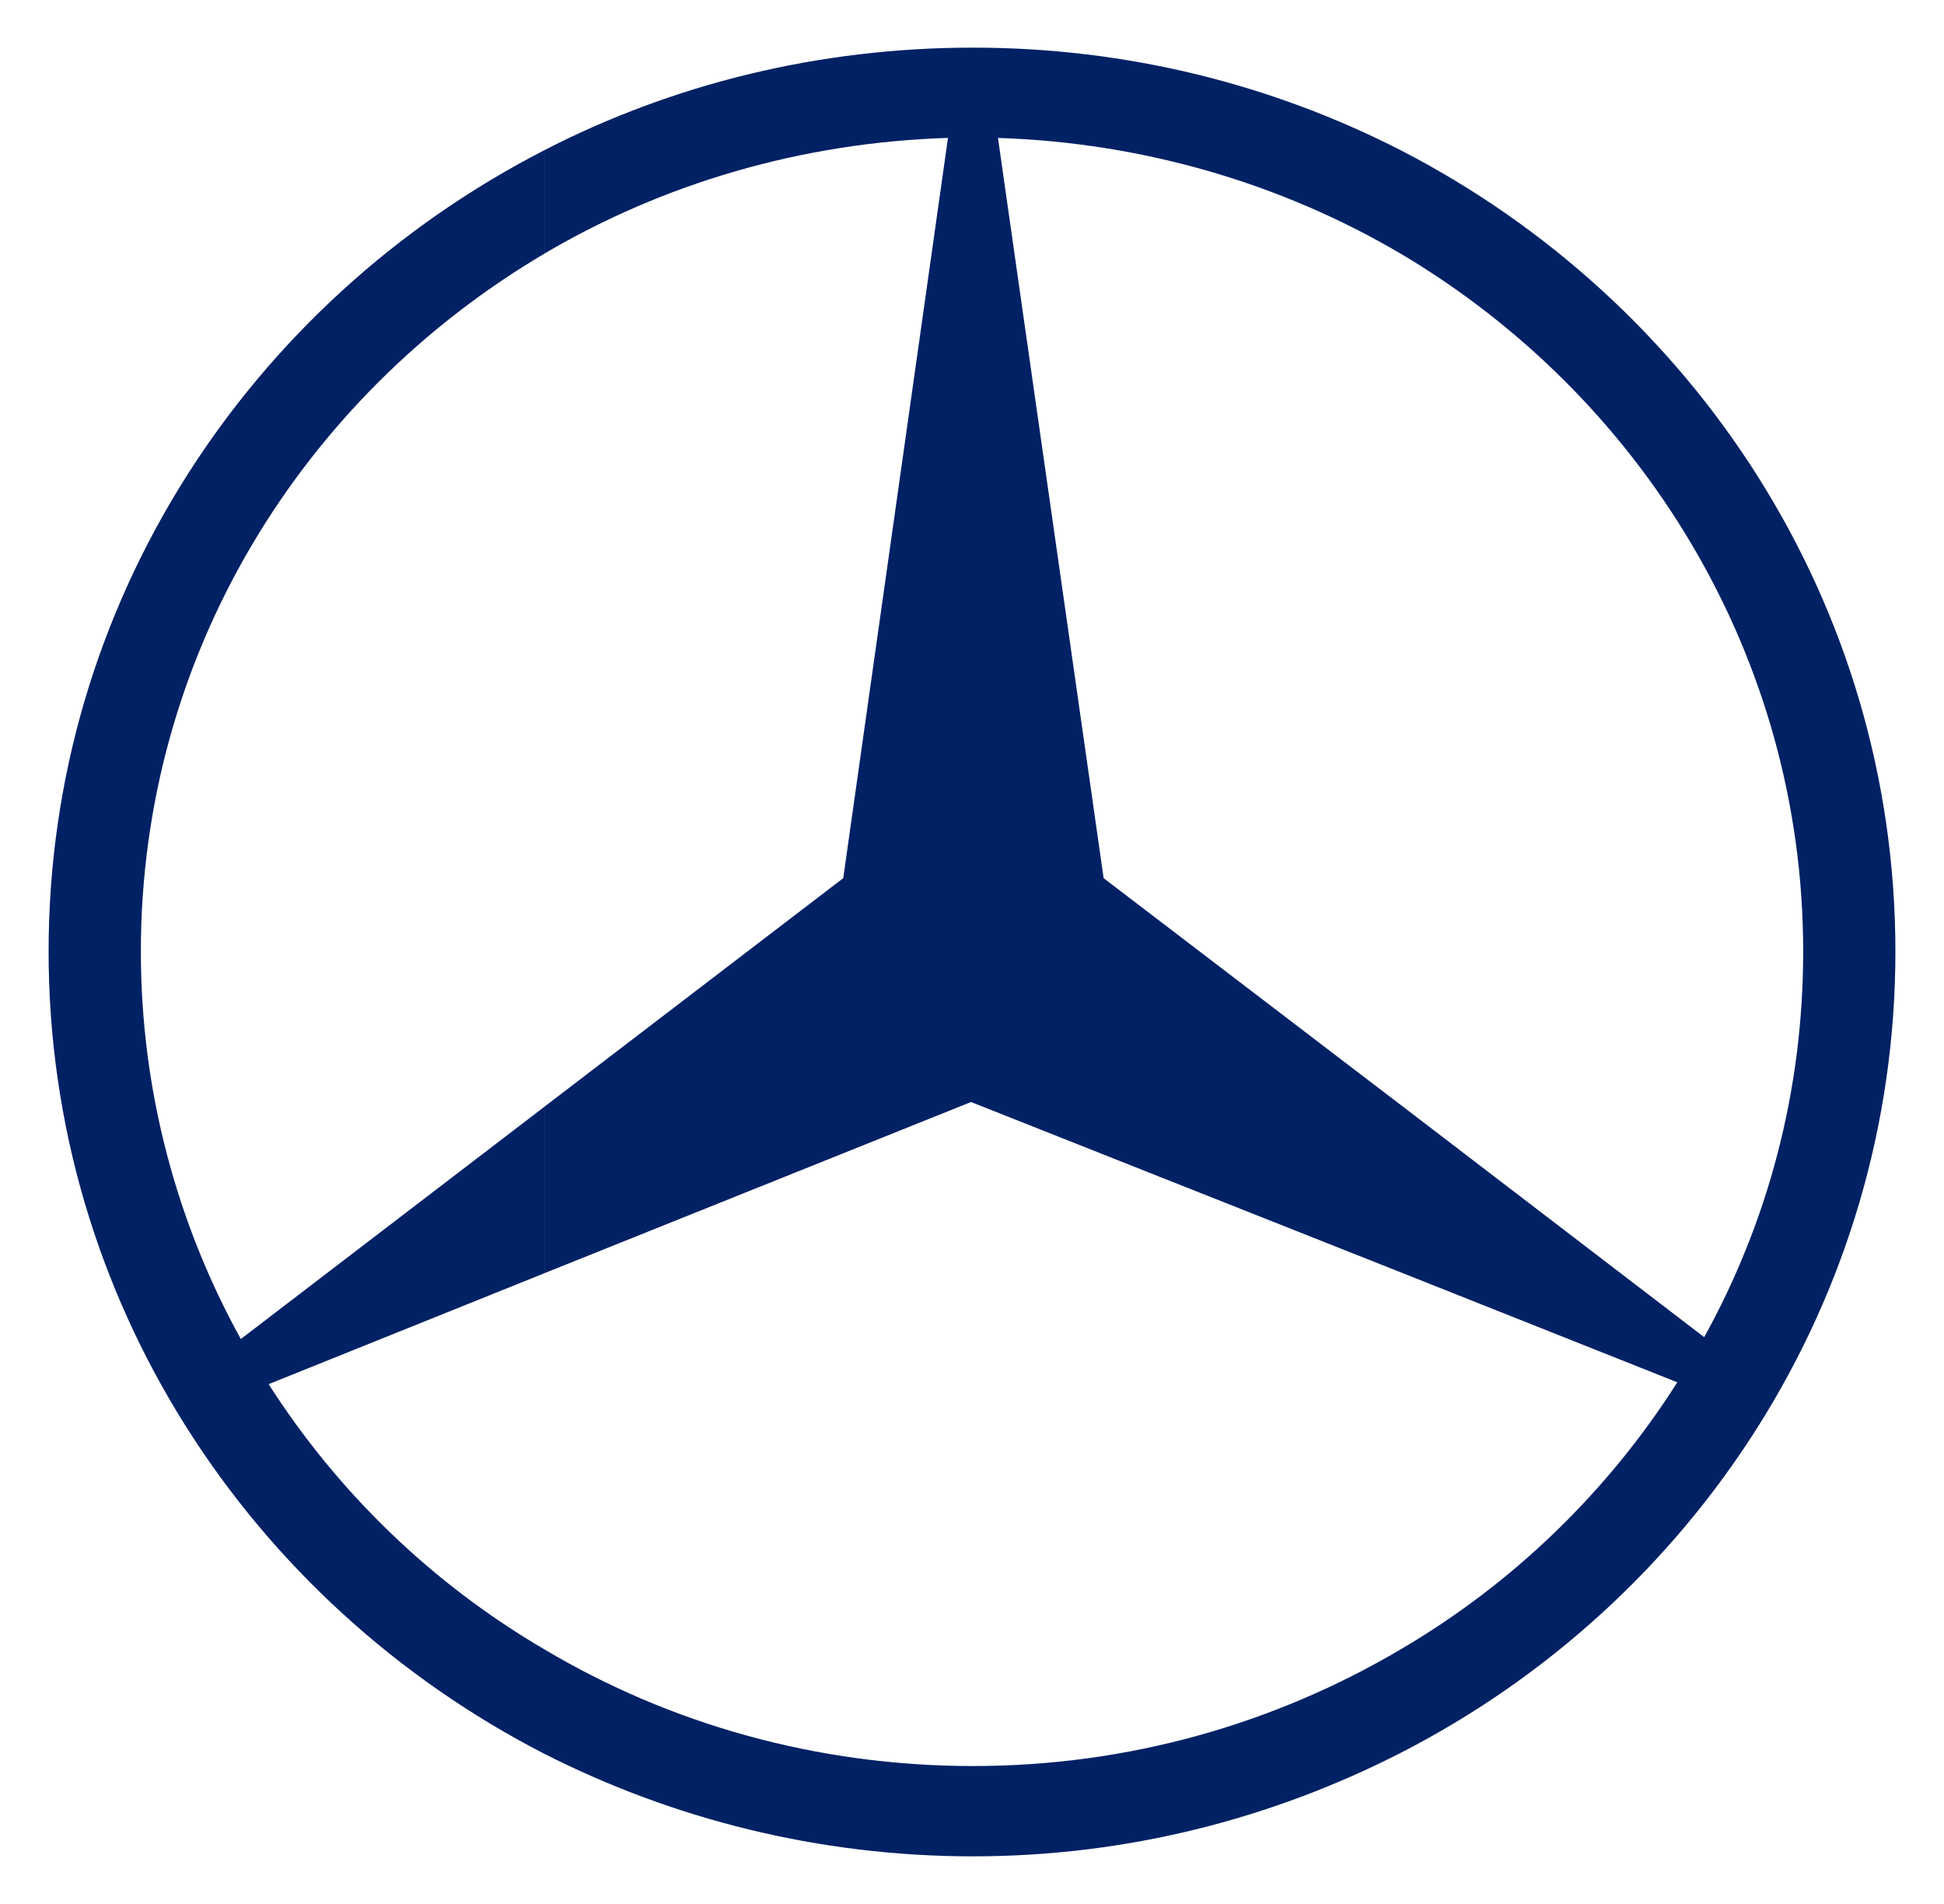
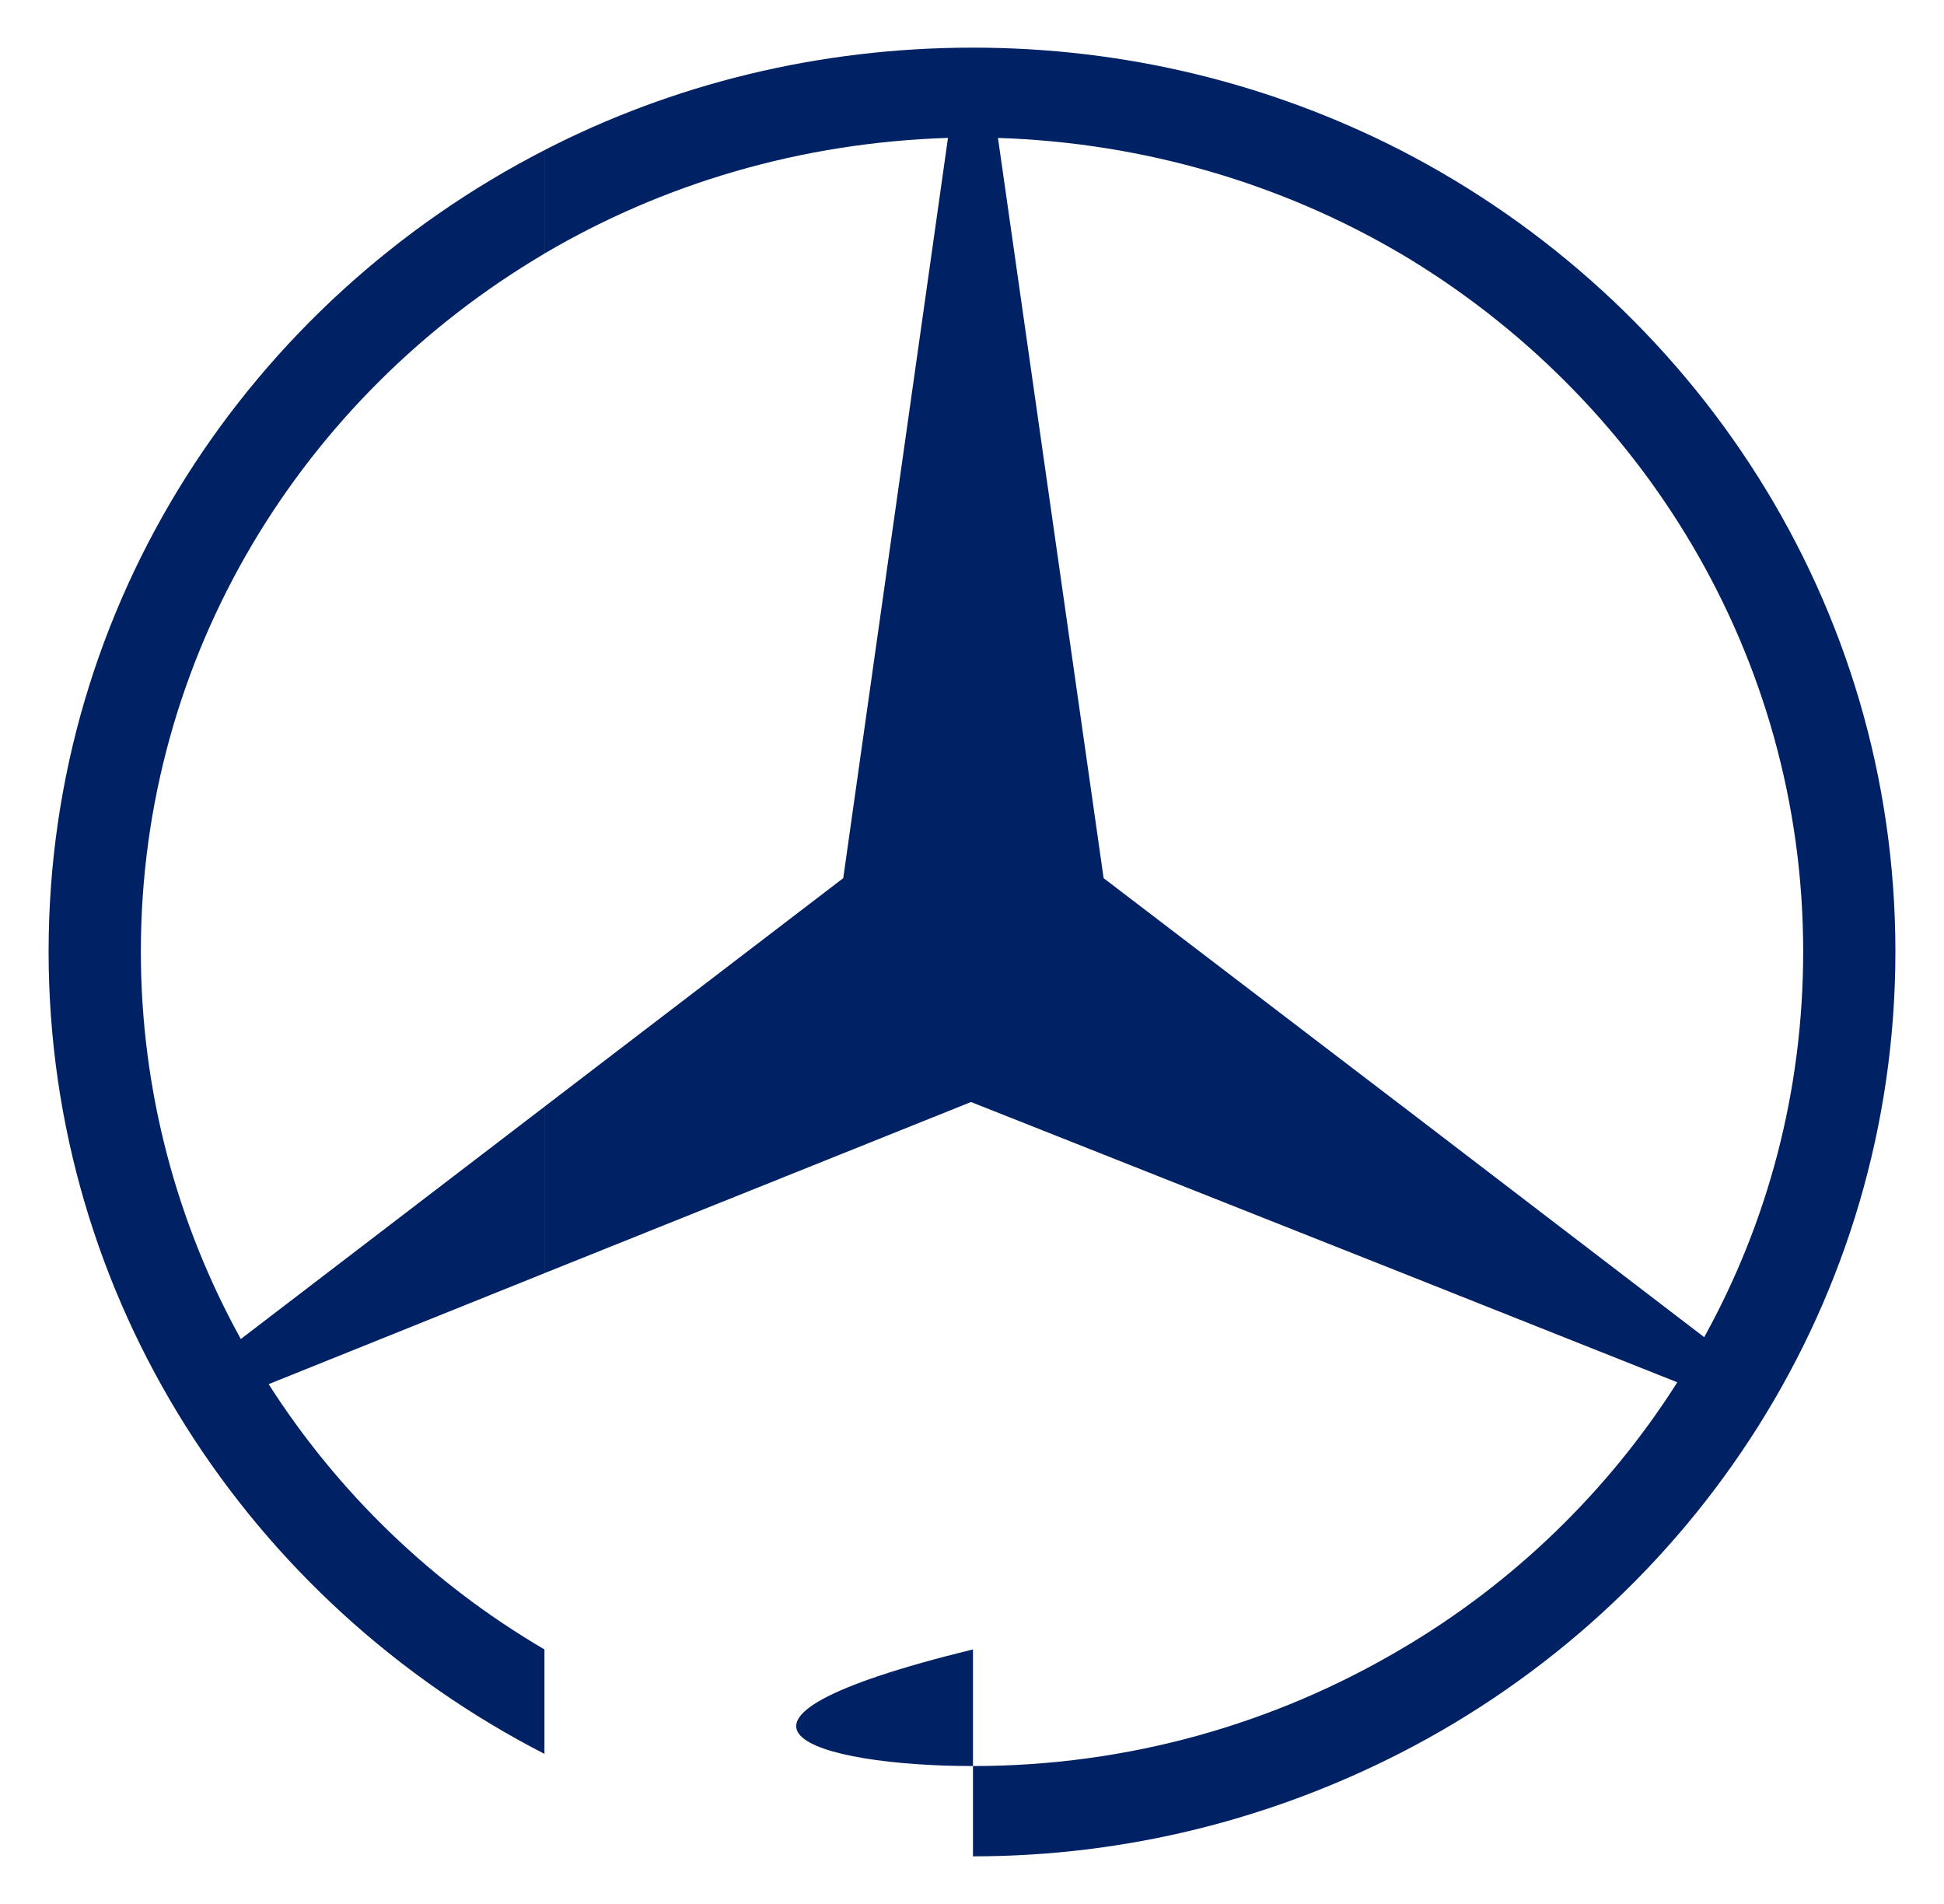
<svg xmlns="http://www.w3.org/2000/svg" width="48" height="47" viewBox="0 0 48 47" fill="none">
-   <path fill-rule="evenodd" clip-rule="evenodd" d="M34.582 3.707C41.841 7.445 46.8 14.898 46.8 23.489C46.8 32.08 41.841 39.556 34.582 43.272V40.717C37.358 39.091 39.706 36.816 41.415 34.123L34.582 31.407V27.273L42.079 33.009C43.645 30.176 44.523 26.948 44.523 23.488C44.523 16.197 40.536 9.79 34.582 6.26V3.707ZM24.024 1.176C27.82 1.176 31.402 2.082 34.582 3.707V6.261C31.663 4.542 28.247 3.521 24.641 3.405L27.25 21.678L34.582 27.274V31.407L23.976 27.204L13.442 31.43V27.32L20.821 21.678L23.407 3.404C19.753 3.52 16.36 4.542 13.442 6.26V3.707C16.598 2.082 20.204 1.176 24.024 1.176ZM34.582 43.272C31.402 44.897 27.82 45.825 24.024 45.825C20.205 45.825 16.599 44.897 13.443 43.295V40.717C16.527 42.551 20.157 43.596 24.024 43.596C27.868 43.596 31.474 42.551 34.582 40.717V43.272ZM13.443 43.295C6.159 39.556 1.2 32.08 1.2 23.489C1.2 14.898 6.159 7.445 13.443 3.707V6.261C7.464 9.79 3.478 16.175 3.478 23.489C3.478 26.948 4.38 30.223 5.946 33.055L13.443 27.32V31.43L6.633 34.169C8.341 36.84 10.666 39.092 13.443 40.717V43.295Z" fill="#002164" />
+   <path fill-rule="evenodd" clip-rule="evenodd" d="M34.582 3.707C41.841 7.445 46.8 14.898 46.8 23.489C46.8 32.08 41.841 39.556 34.582 43.272V40.717C37.358 39.091 39.706 36.816 41.415 34.123L34.582 31.407V27.273L42.079 33.009C43.645 30.176 44.523 26.948 44.523 23.488C44.523 16.197 40.536 9.79 34.582 6.26V3.707ZM24.024 1.176C27.82 1.176 31.402 2.082 34.582 3.707V6.261C31.663 4.542 28.247 3.521 24.641 3.405L27.25 21.678L34.582 27.274V31.407L23.976 27.204L13.442 31.43V27.32L20.821 21.678L23.407 3.404C19.753 3.52 16.36 4.542 13.442 6.26V3.707C16.598 2.082 20.204 1.176 24.024 1.176ZM34.582 43.272C31.402 44.897 27.82 45.825 24.024 45.825V40.717C16.527 42.551 20.157 43.596 24.024 43.596C27.868 43.596 31.474 42.551 34.582 40.717V43.272ZM13.443 43.295C6.159 39.556 1.2 32.08 1.2 23.489C1.2 14.898 6.159 7.445 13.443 3.707V6.261C7.464 9.79 3.478 16.175 3.478 23.489C3.478 26.948 4.38 30.223 5.946 33.055L13.443 27.32V31.43L6.633 34.169C8.341 36.84 10.666 39.092 13.443 40.717V43.295Z" fill="#002164" />
</svg>